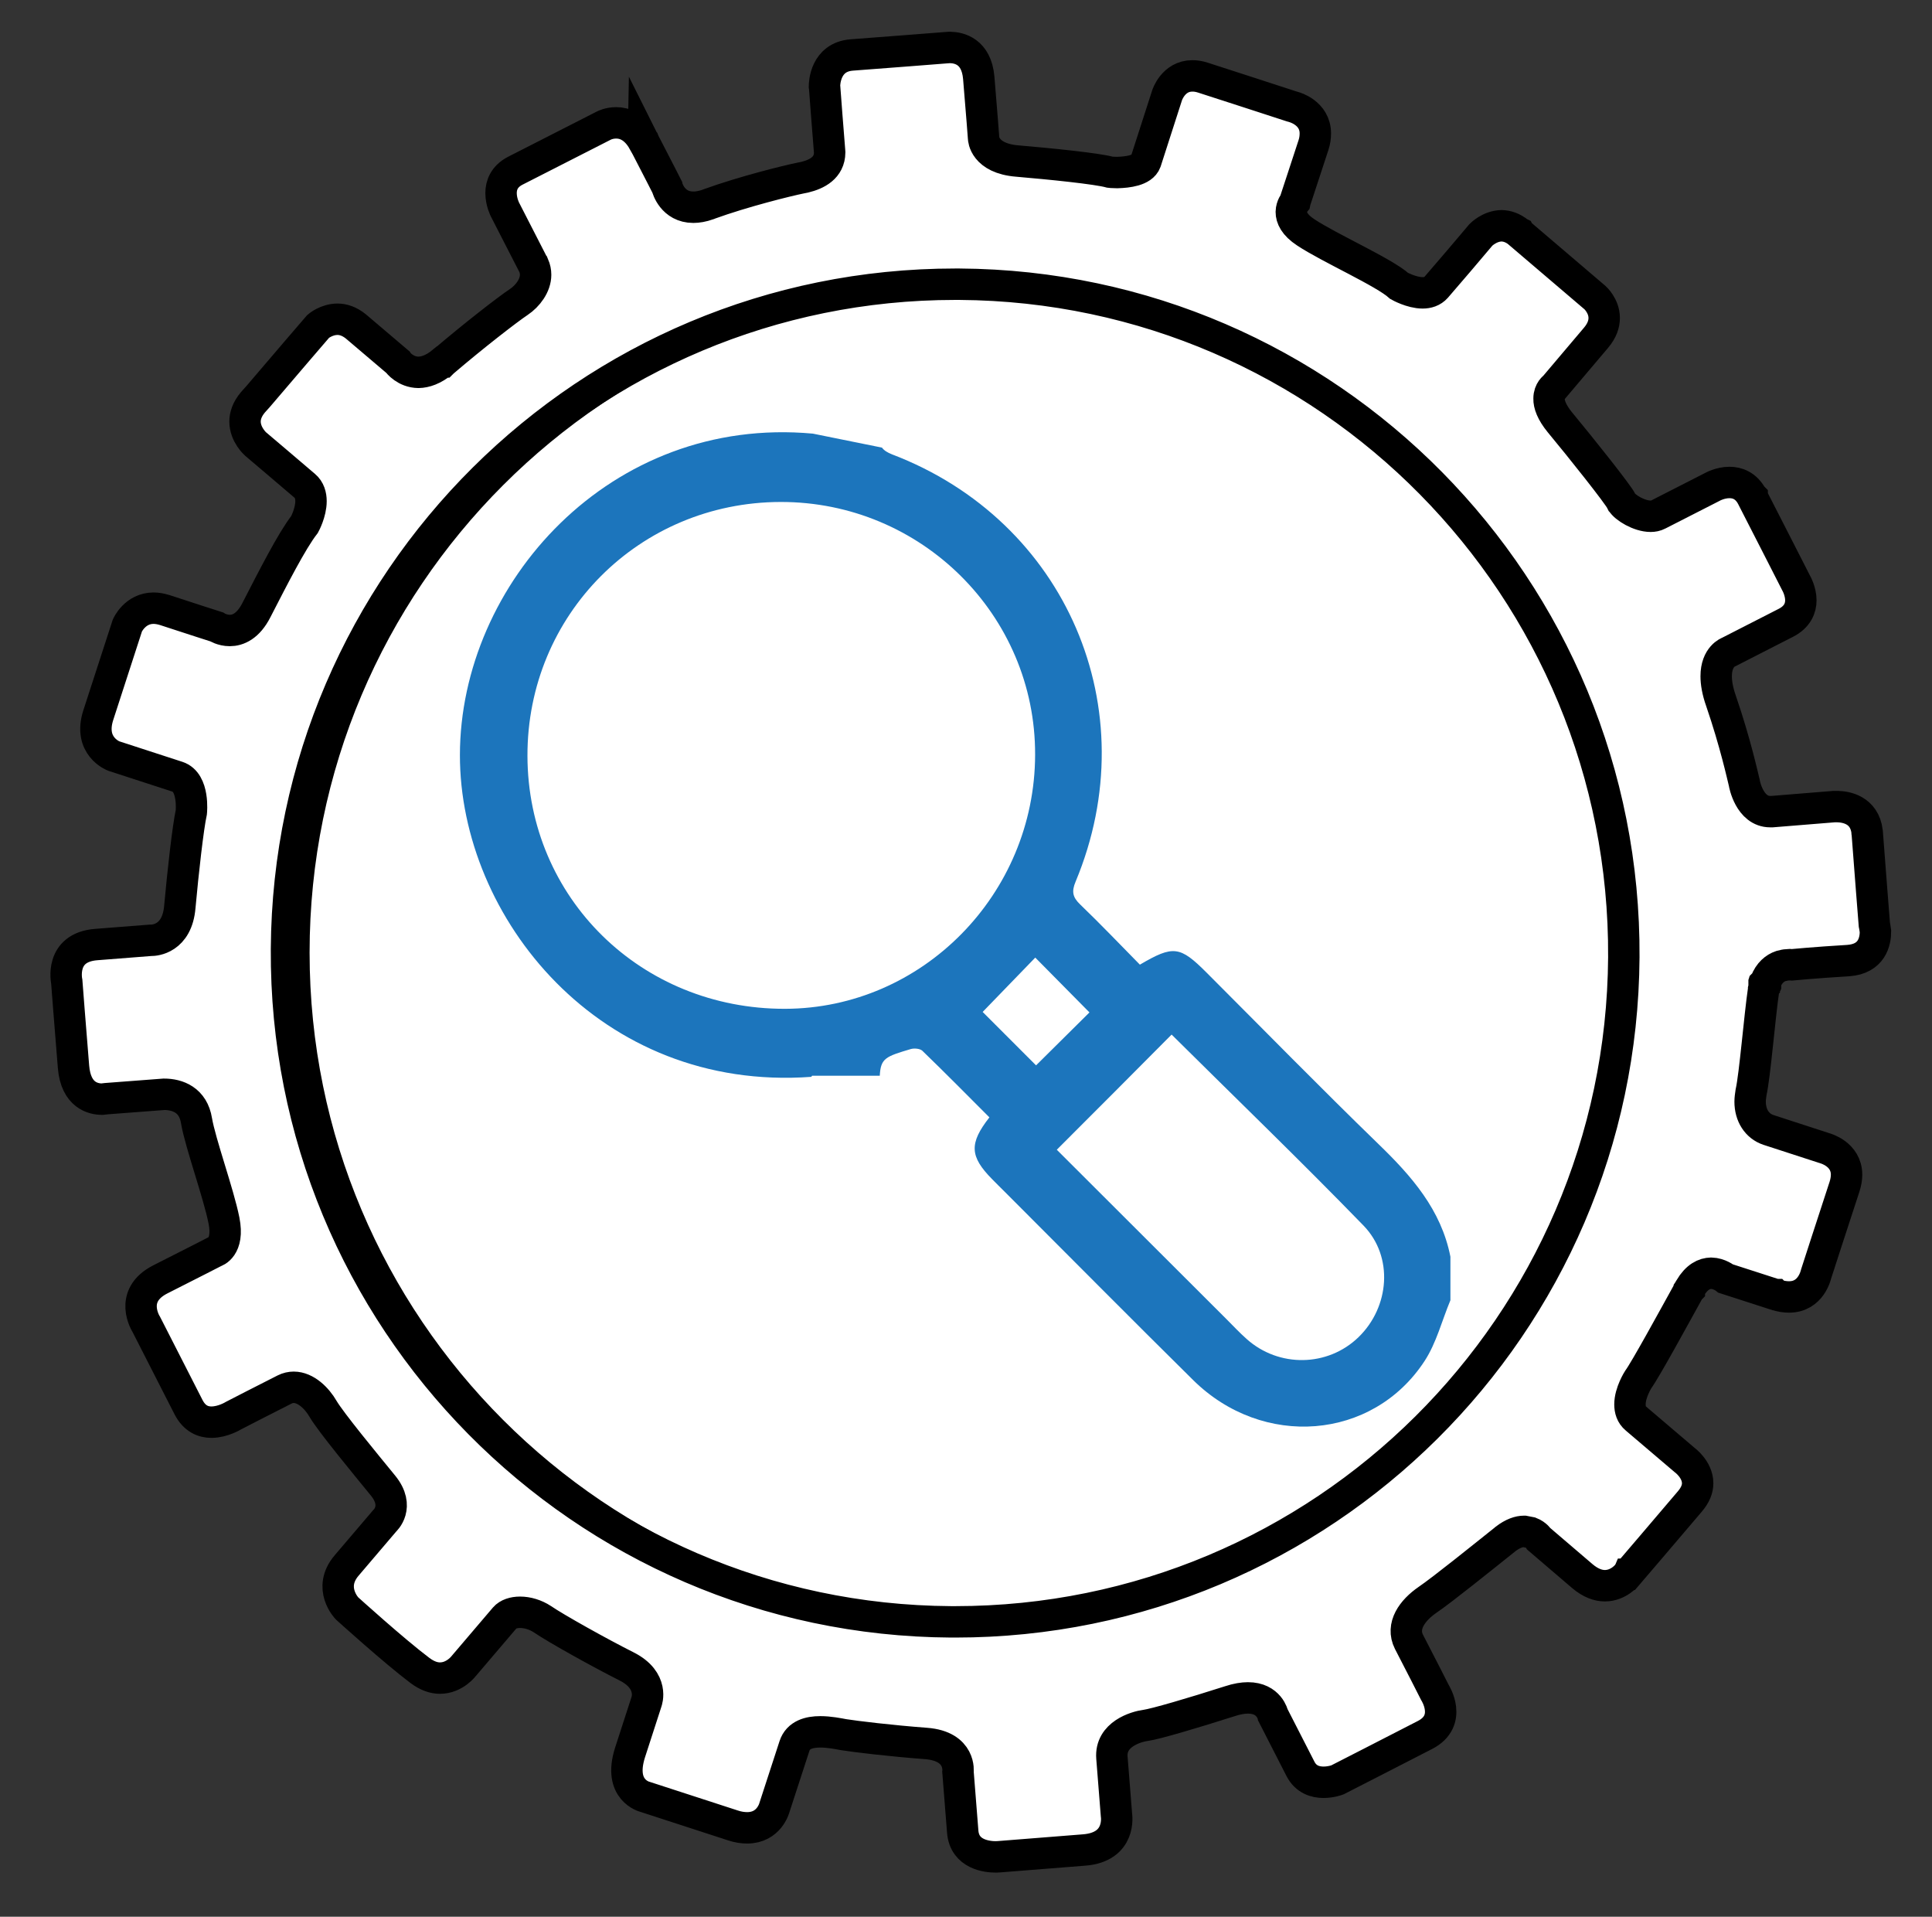
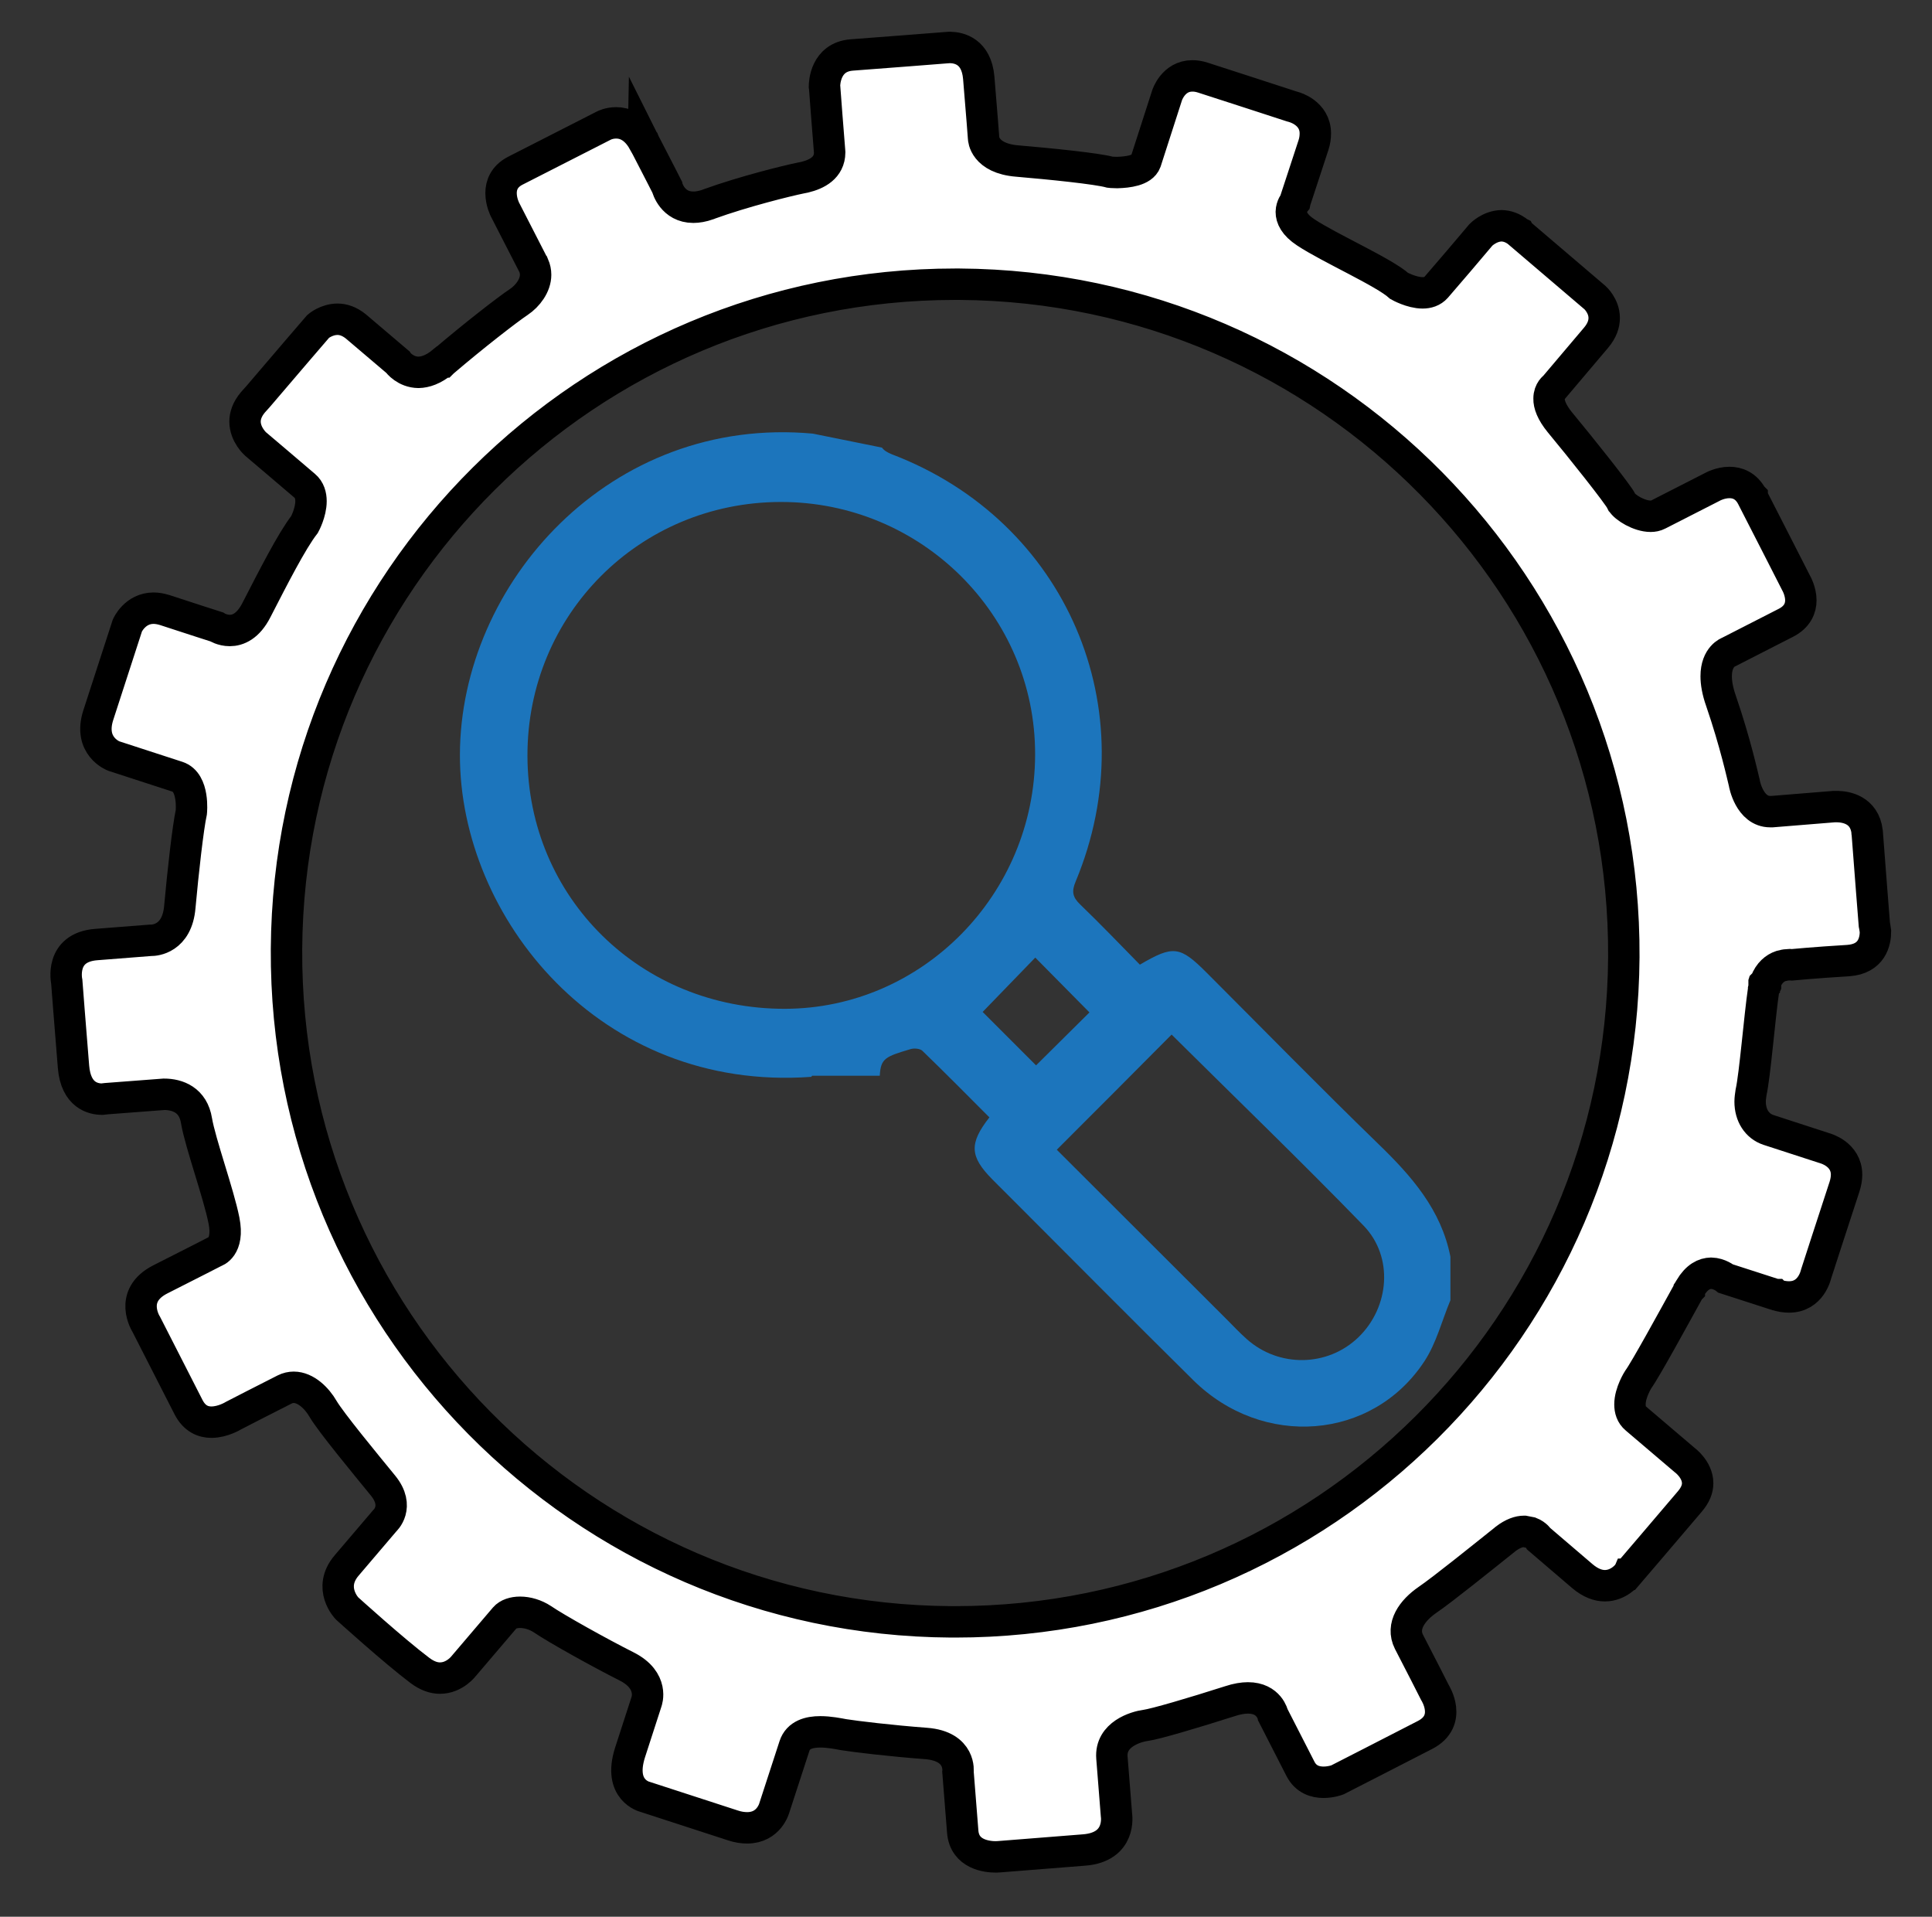
<svg xmlns="http://www.w3.org/2000/svg" xmlns:xlink="http://www.w3.org/1999/xlink" version="1.1" id="Layer_1" x="0px" y="0px" viewBox="0 0 123 122" style="enable-background:new 0 0 123 122;" xml:space="preserve">
  <rect x="0" y="0" width="123" height="122" fill="#333333" stroke="none" />
  <style type="text/css">
	.st0{fill:#FFFFFF;stroke:#000000;stroke-width:2;stroke-miterlimit:10;}
	.st1{fill:#1C75BC;}
</style>
  <g>
    <g>
      <defs>
-         <path id="SVGID_1_" d="M104.85,60.63c0,23.78-19.28,43.07-43.07,43.07c-23.79,0-43.07-19.28-43.07-43.07     c0-23.79,19.28-43.07,43.07-43.07C85.57,17.56,104.85,36.84,104.85,60.63z" />
-       </defs>
+         </defs>
      <use xlink:href="#SVGID_1_" style="overflow:visible;fill:#FFFFFF;" />
      <clipPath id="SVGID_2_">
        <use xlink:href="#SVGID_1_" style="overflow:visible;" />
      </clipPath>
      <use xlink:href="#SVGID_1_" style="overflow:visible;fill:none;stroke:#000000;stroke-width:2;stroke-miterlimit:10;" />
    </g>
    <path class="st0" d="M119.33,58.85c0,0-0.31-3.89-0.45-5.79L118.87,53v-0.02v-0.04c-0.17-1.41-1.37-1.59-1.88-1.6h-0.06l-0.17,0   c0,0-2.51,0.2-3.94,0.32h-0.12l0,0c-1.32,0-1.65-1.79-1.65-1.83c-0.1-0.4-0.57-2.56-1.48-5.21c-0.23-0.65-0.31-1.17-0.31-1.58   c0-1.27,0.8-1.54,0.8-1.54s2-1.02,3.64-1.86c0.74-0.38,0.95-0.94,0.95-1.43c0-0.59-0.3-1.1-0.3-1.1s-1.9-3.73-2.77-5.42v0   l-0.03-0.07v-0.01l-0.02-0.02c-0.38-0.69-0.93-0.88-1.42-0.88h-0.01c-0.6,0-1.1,0.29-1.1,0.29s-2.66,1.36-3.43,1.75   c-0.15,0.08-0.32,0.11-0.48,0.11c-0.74,0-1.64-0.56-1.84-0.91l-0.01-0.01v0l-0.01-0.02v-0.01c-0.2-0.43-2.6-3.44-3.92-5.03   c-0.53-0.65-0.7-1.15-0.69-1.51c0-0.52,0.34-0.74,0.34-0.74s1.44-1.7,2.65-3.13c0.39-0.46,0.52-0.89,0.52-1.26   c0-0.78-0.59-1.3-0.59-1.3s-3.54-3.02-4.82-4.11l-0.01-0.02l-0.02-0.01l0,0c-0.38-0.31-0.75-0.42-1.08-0.43h-0.01   c-0.77,0.01-1.32,0.58-1.32,0.58l0,0l-0.11,0.13c-0.45,0.54-2.12,2.5-2.74,3.21c-0.23,0.26-0.54,0.35-0.86,0.35   c-0.71,0-1.49-0.44-1.49-0.44c-0.96-0.87-4.44-2.41-5.95-3.41c-0.73-0.48-0.92-0.94-0.92-1.3c0.01-0.38,0.23-0.64,0.23-0.64   s0.02-0.1,0.09-0.29c0.19-0.56,0.61-1.87,1.09-3.32c0.09-0.27,0.12-0.52,0.12-0.75c0-1.31-1.35-1.67-1.35-1.67l-0.2-0.06   c-0.8-0.26-4.05-1.32-5.58-1.81l-0.03-0.01c-0.25-0.08-0.46-0.11-0.66-0.11h-0.01c-1.22,0-1.61,1.24-1.61,1.24   s-1.07,3.32-1.35,4.19l-0.01,0.03c-0.21,0.57-1.17,0.67-1.77,0.69h-0.11c-0.24,0-0.39-0.02-0.39-0.02   c-0.82-0.23-3.79-0.53-5.9-0.71c-2.12-0.17-2.15-1.45-2.15-1.45s-0.12-1.62-0.31-3.86c-0.15-1.67-1.25-1.91-1.82-1.92h-0.04   l-0.28,0.02c0,0-4.18,0.33-5.96,0.46c-1.67,0.14-1.72,1.8-1.72,1.99v0.02l0.01,0.06c0.03,0.42,0.22,2.92,0.31,3.99l0.01,0.15   c-0.01,0.97-0.81,1.38-1.59,1.57l-0.25,0.05c-0.88,0.18-3.64,0.86-5.85,1.66l-0.02,0.01l-0.02,0.01c-0.37,0.13-0.68,0.18-0.95,0.18   l0,0l0,0c-1.32,0-1.66-1.23-1.67-1.29c0,0-0.47-0.93-1.46-2.84l-0.02-0.05l-0.01-0.01l-0.02-0.04V8.99   c-0.53-0.94-1.21-1.17-1.72-1.17h-0.02c-0.45,0-0.77,0.17-0.77,0.17s-4.13,2.1-5.65,2.88c-0.71,0.37-0.9,0.93-0.9,1.42   c0,0.57,0.25,1.05,0.25,1.05s1.36,2.66,1.81,3.53l0.01,0.01c0.09,0.21,0.13,0.41,0.13,0.61c0,0.68-0.5,1.35-1.07,1.73   c-0.75,0.5-2.92,2.19-4.76,3.76l-0.05,0.04l-0.02,0.02l-0.02,0c-0.59,0.49-1.11,0.65-1.53,0.66l0,0h-0.01   c-0.83-0.01-1.3-0.62-1.32-0.66l-2.66-2.26c-0.42-0.34-0.82-0.46-1.17-0.46c-0.71,0-1.23,0.45-1.23,0.45s-2.48,2.88-3.82,4.46   l-0.26,0.29l-0.08,0.09c-0.37,0.44-0.5,0.86-0.5,1.22c0,0.84,0.67,1.43,0.67,1.43s2.21,1.87,3.13,2.66c0.3,0.25,0.4,0.62,0.4,0.98   c0,0.73-0.41,1.48-0.41,1.48c-0.81,1.04-2,3.38-3.06,5.44c-0.53,1.05-1.19,1.31-1.7,1.31c-0.49,0-0.84-0.23-0.84-0.23   s-1.6-0.51-3.3-1.07c-0.26-0.08-0.5-0.12-0.71-0.12c-1.19,0-1.67,1.1-1.67,1.1s-1.2,3.7-1.85,5.7c-0.65,2,0.98,2.61,0.98,2.61   s2.99,0.97,4.06,1.32c1.08,0.35,0.88,2.26,0.88,2.26c-0.21,0.96-0.53,3.8-0.73,6.01c-0.17,2.07-1.63,2.14-1.82,2.14H9.58   c0,0-1.1,0.09-3.45,0.27c-2.36,0.18-1.88,2.36-1.88,2.36s0.23,3.01,0.43,5.42c0.15,1.84,1.28,2.06,1.82,2.06l0.26-0.03   c0,0,2.49-0.19,3.42-0.26l0.26-0.02c0.88,0,1.86,0.37,2.07,1.68c0.24,1.42,1.41,4.64,1.75,6.36c0.34,1.72-0.59,1.98-0.59,1.98   s-1.4,0.72-3.46,1.76c-2.07,1.05-0.9,2.86-0.9,2.86s1.79,3.51,2.69,5.27c0.38,0.74,0.93,0.96,1.46,0.96c0.74,0,1.41-0.42,1.41-0.42   s2.27-1.17,3.25-1.66c0.2-0.1,0.39-0.14,0.58-0.14c0.77,0,1.48,0.7,1.87,1.38c0.5,0.85,2.69,3.5,3.81,4.87   c1.11,1.36,0.11,2.25,0.11,2.25s-1.19,1.39-2.42,2.84c-1.23,1.44,0.02,2.73,0.02,2.73s2.99,2.71,4.64,3.95   c0.48,0.36,0.9,0.49,1.28,0.49c0.95,0,1.53-0.79,1.53-0.79s2.18-2.56,2.6-3.05c0.2-0.23,0.56-0.35,0.97-0.35   c0.46,0,0.98,0.15,1.42,0.44c0.83,0.57,3.6,2.12,5.37,3.01c1.77,0.9,1.26,2.24,1.26,2.24s-0.27,0.84-1.05,3.24   c-0.77,2.42,0.96,2.82,0.96,2.82s3.37,1.09,5.57,1.81c0.35,0.12,0.66,0.16,0.93,0.16c1.4,0,1.73-1.28,1.73-1.28   s0.86-2.65,1.28-3.93c0.23-0.71,0.93-0.9,1.64-0.9c0.59,0,1.16,0.12,1.49,0.18c0.75,0.12,2.98,0.39,5.24,0.56   c2.26,0.17,2.04,1.81,2.04,1.81s0.16,1.98,0.3,3.79c0.11,1.48,1.57,1.62,2.11,1.62l0.2-0.01c0,0,3.03-0.24,5.43-0.43   c2.38-0.19,2.05-2.21,2.05-2.21s-0.17-2.16-0.29-3.66c-0.12-1.5,1.54-1.98,2.14-2.06c0.61-0.08,2.99-0.78,5.37-1.54   c0.45-0.15,0.84-0.21,1.15-0.21c1.36,0,1.59,1.09,1.59,1.09s1.06,2.07,1.75,3.42c0.35,0.69,0.96,0.86,1.47,0.86   c0.49,0,0.88-0.15,0.88-0.15s3.8-1.94,5.58-2.86c1.79-0.92,0.63-2.71,0.63-2.71s-1.12-2.21-1.65-3.22c-0.51-1.01,0.21-2,1.18-2.67   c0.97-0.66,3.51-2.71,4.94-3.85l0.02-0.02c0.47-0.36,0.87-0.49,1.19-0.49l0,0h0.01l0.41,0.08c0.36,0.14,0.53,0.41,0.53,0.41   s1.08,0.93,2.76,2.36c0.53,0.45,1.02,0.61,1.43,0.61l0,0c0.87,0,1.42-0.67,1.45-0.73h0.01c0,0,2.69-3.14,3.95-4.63   c0.36-0.42,0.5-0.81,0.5-1.16c0-0.89-0.84-1.49-0.84-1.49s-2.14-1.82-3.09-2.63c-0.29-0.24-0.38-0.57-0.38-0.9   c0-0.77,0.53-1.59,0.53-1.59c0.46-0.63,2.24-3.89,3.24-5.7l0.01-0.01v-0.01l0.02-0.03l0.02-0.05c0.44-0.74,0.92-0.95,1.34-0.96   h0.01c0.53,0.01,0.93,0.34,0.93,0.34s0.97,0.31,3.16,1.02l0.02,0l0.01,0.01c0.32,0.1,0.59,0.14,0.83,0.14h0.01   c1.41,0,1.71-1.43,1.72-1.46c0,0,1.17-3.62,1.81-5.56c0.09-0.28,0.13-0.54,0.13-0.76c0-1.32-1.37-1.68-1.37-1.68l-3.6-1.17   c-0.73-0.24-1.17-0.93-1.17-1.8c0-0.19,0.03-0.38,0.06-0.59c0.25-1.13,0.54-4.78,0.8-6.55v-0.02l0.01-0.04l0.02-0.12v-0.01v-0.02   l0.01-0.01v-0.01l0.01-0.04v-0.01l0.01-0.01v0l0.01-0.03v-0.01v-0.01v0l0.01-0.01l0,0v0v-0.01v-0.01v0l0.01-0.02v-0.01l0.01-0.01   v-0.01l0.01-0.01v-0.01v0v-0.01l0.01-0.01v-0.01l0,0c0.23-0.61,0.62-0.9,0.97-1.02l0.04-0.01l0.14-0.03l0.07-0.02l0.06-0.01   l0.27-0.02l0.12,0.01c0,0,1.44-0.14,3.6-0.27c1.51-0.11,1.73-1.22,1.73-1.86C119.37,59.03,119.33,58.85,119.33,58.85z    M60.82,103.23h-0.27c-23.51-0.14-42.45-19.32-42.31-42.83c0.15-23.42,19.17-42.31,42.57-42.31h0.27   c23.5,0.15,42.44,19.33,42.3,42.84C103.23,84.35,84.2,103.23,60.82,103.23z" />
  </g>
  <path class="st1" d="M57.99,66.77c0.22-0.06,0.58-0.03,0.73,0.11c1.45,1.4,2.86,2.83,4.27,4.24c-1.3,1.66-1.25,2.49,0.17,3.93  c0.27,0.28,0.55,0.55,0.83,0.83c3.99,3.99,7.95,7.99,11.96,11.95c4.44,4.4,11.45,3.85,14.75-1.21c0.75-1.15,1.1-2.57,1.64-3.86  c0-0.92,0-1.84,0-2.77c-0.59-3-2.48-5.14-4.6-7.19c-3.69-3.58-7.28-7.25-10.92-10.89c-1.7-1.7-2.12-1.76-4.25-0.51  c-1.25-1.27-2.5-2.58-3.8-3.83c-0.48-0.46-0.56-0.82-0.29-1.46c4.57-10.96-0.59-22.96-11.69-27.19c-0.3-0.12-0.51-0.25-0.64-0.43  l-4.4-0.89c-12.89-1.18-22.46,9.54-22.47,20.46c-0.01,10.33,8.9,21.46,22.37,20.48c0.04-0.05,0.05-0.07,0.05-0.07h4.31  C56.07,67.35,56.38,67.25,57.99,66.77z M74.59,65.85c4.05,4.02,8.21,8.03,12.22,12.16c1.92,1.98,1.66,5.18-0.32,7.1  c-1.96,1.9-5.08,1.95-7.13,0.11c-0.45-0.4-0.86-0.84-1.29-1.27c-3.61-3.6-7.22-7.2-10.79-10.77C69.79,70.67,72.21,68.25,74.59,65.85  z M69.36,64.44c-1.08,1.07-2.27,2.25-3.4,3.37c-1.05-1.05-2.29-2.29-3.4-3.4c1.1-1.14,2.25-2.32,3.35-3.46  C67,62.05,68.22,63.29,69.36,64.44z M49.98,64.21c-9.17,0.02-16.38-7.06-16.4-16.1c-0.02-8.98,7.12-16.14,16.11-16.16  c8.96-0.02,16.24,7.21,16.21,16.09C65.88,56.92,58.72,64.19,49.98,64.21z" />
</svg>